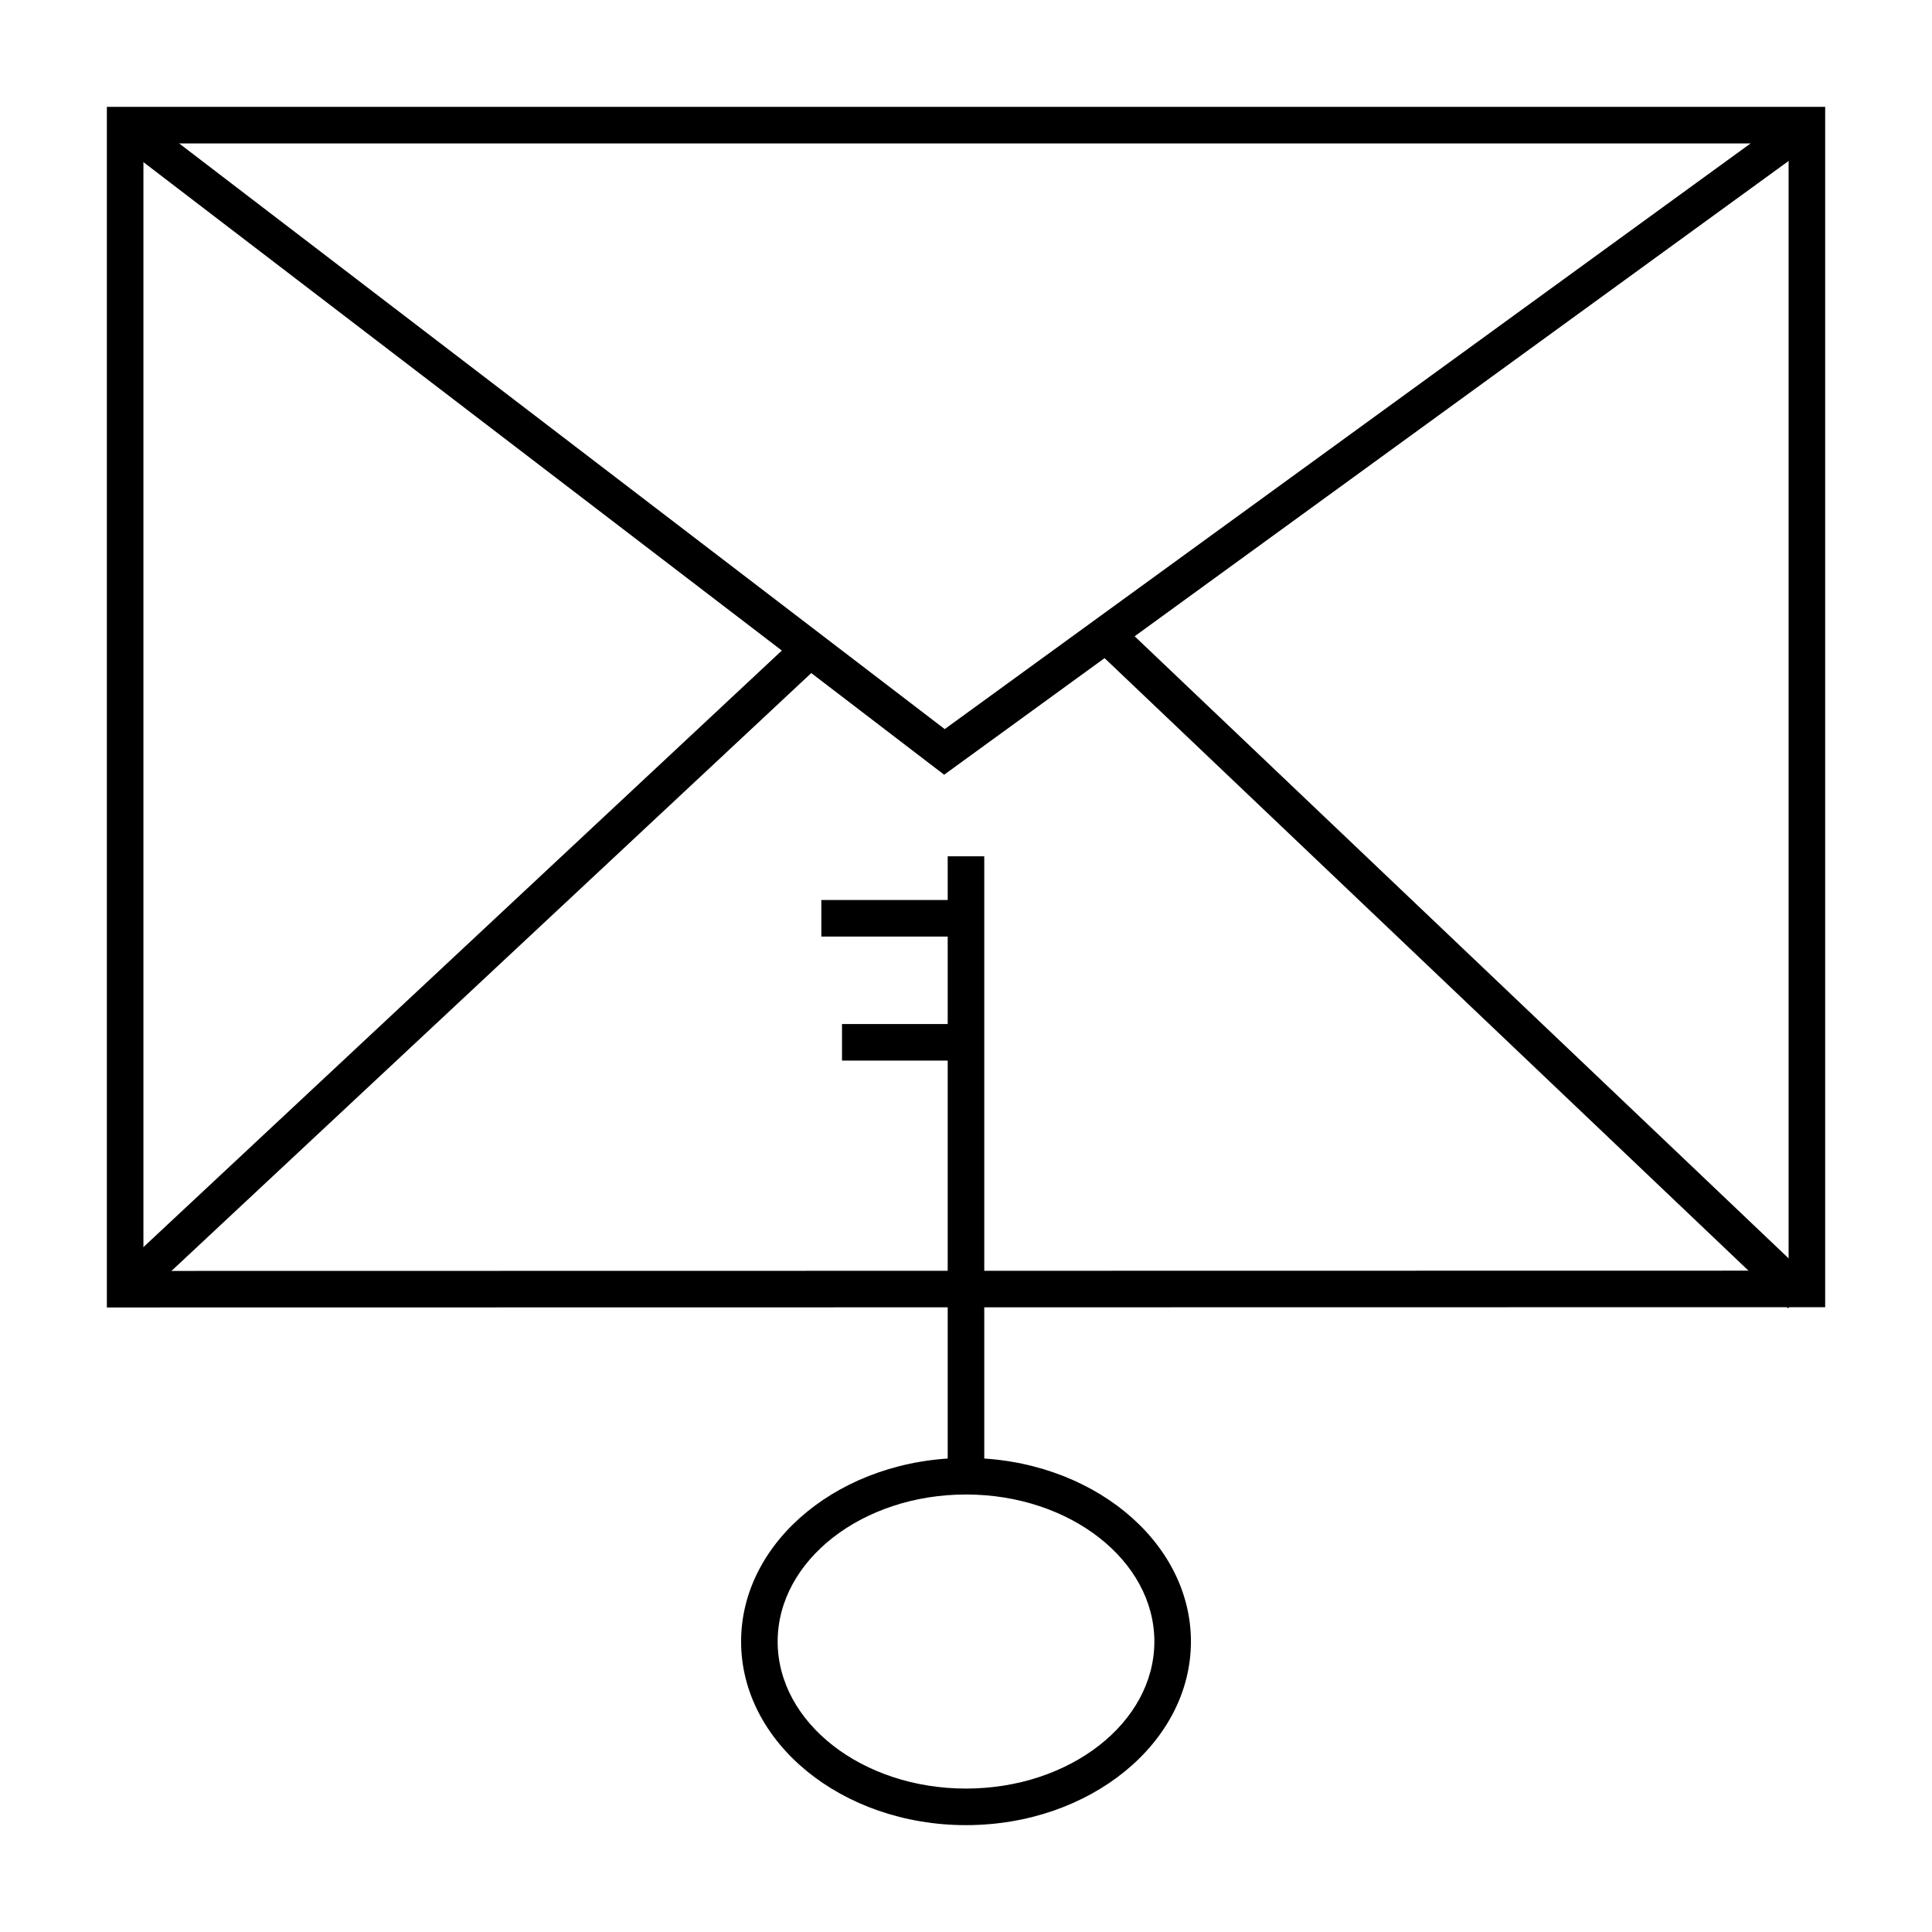
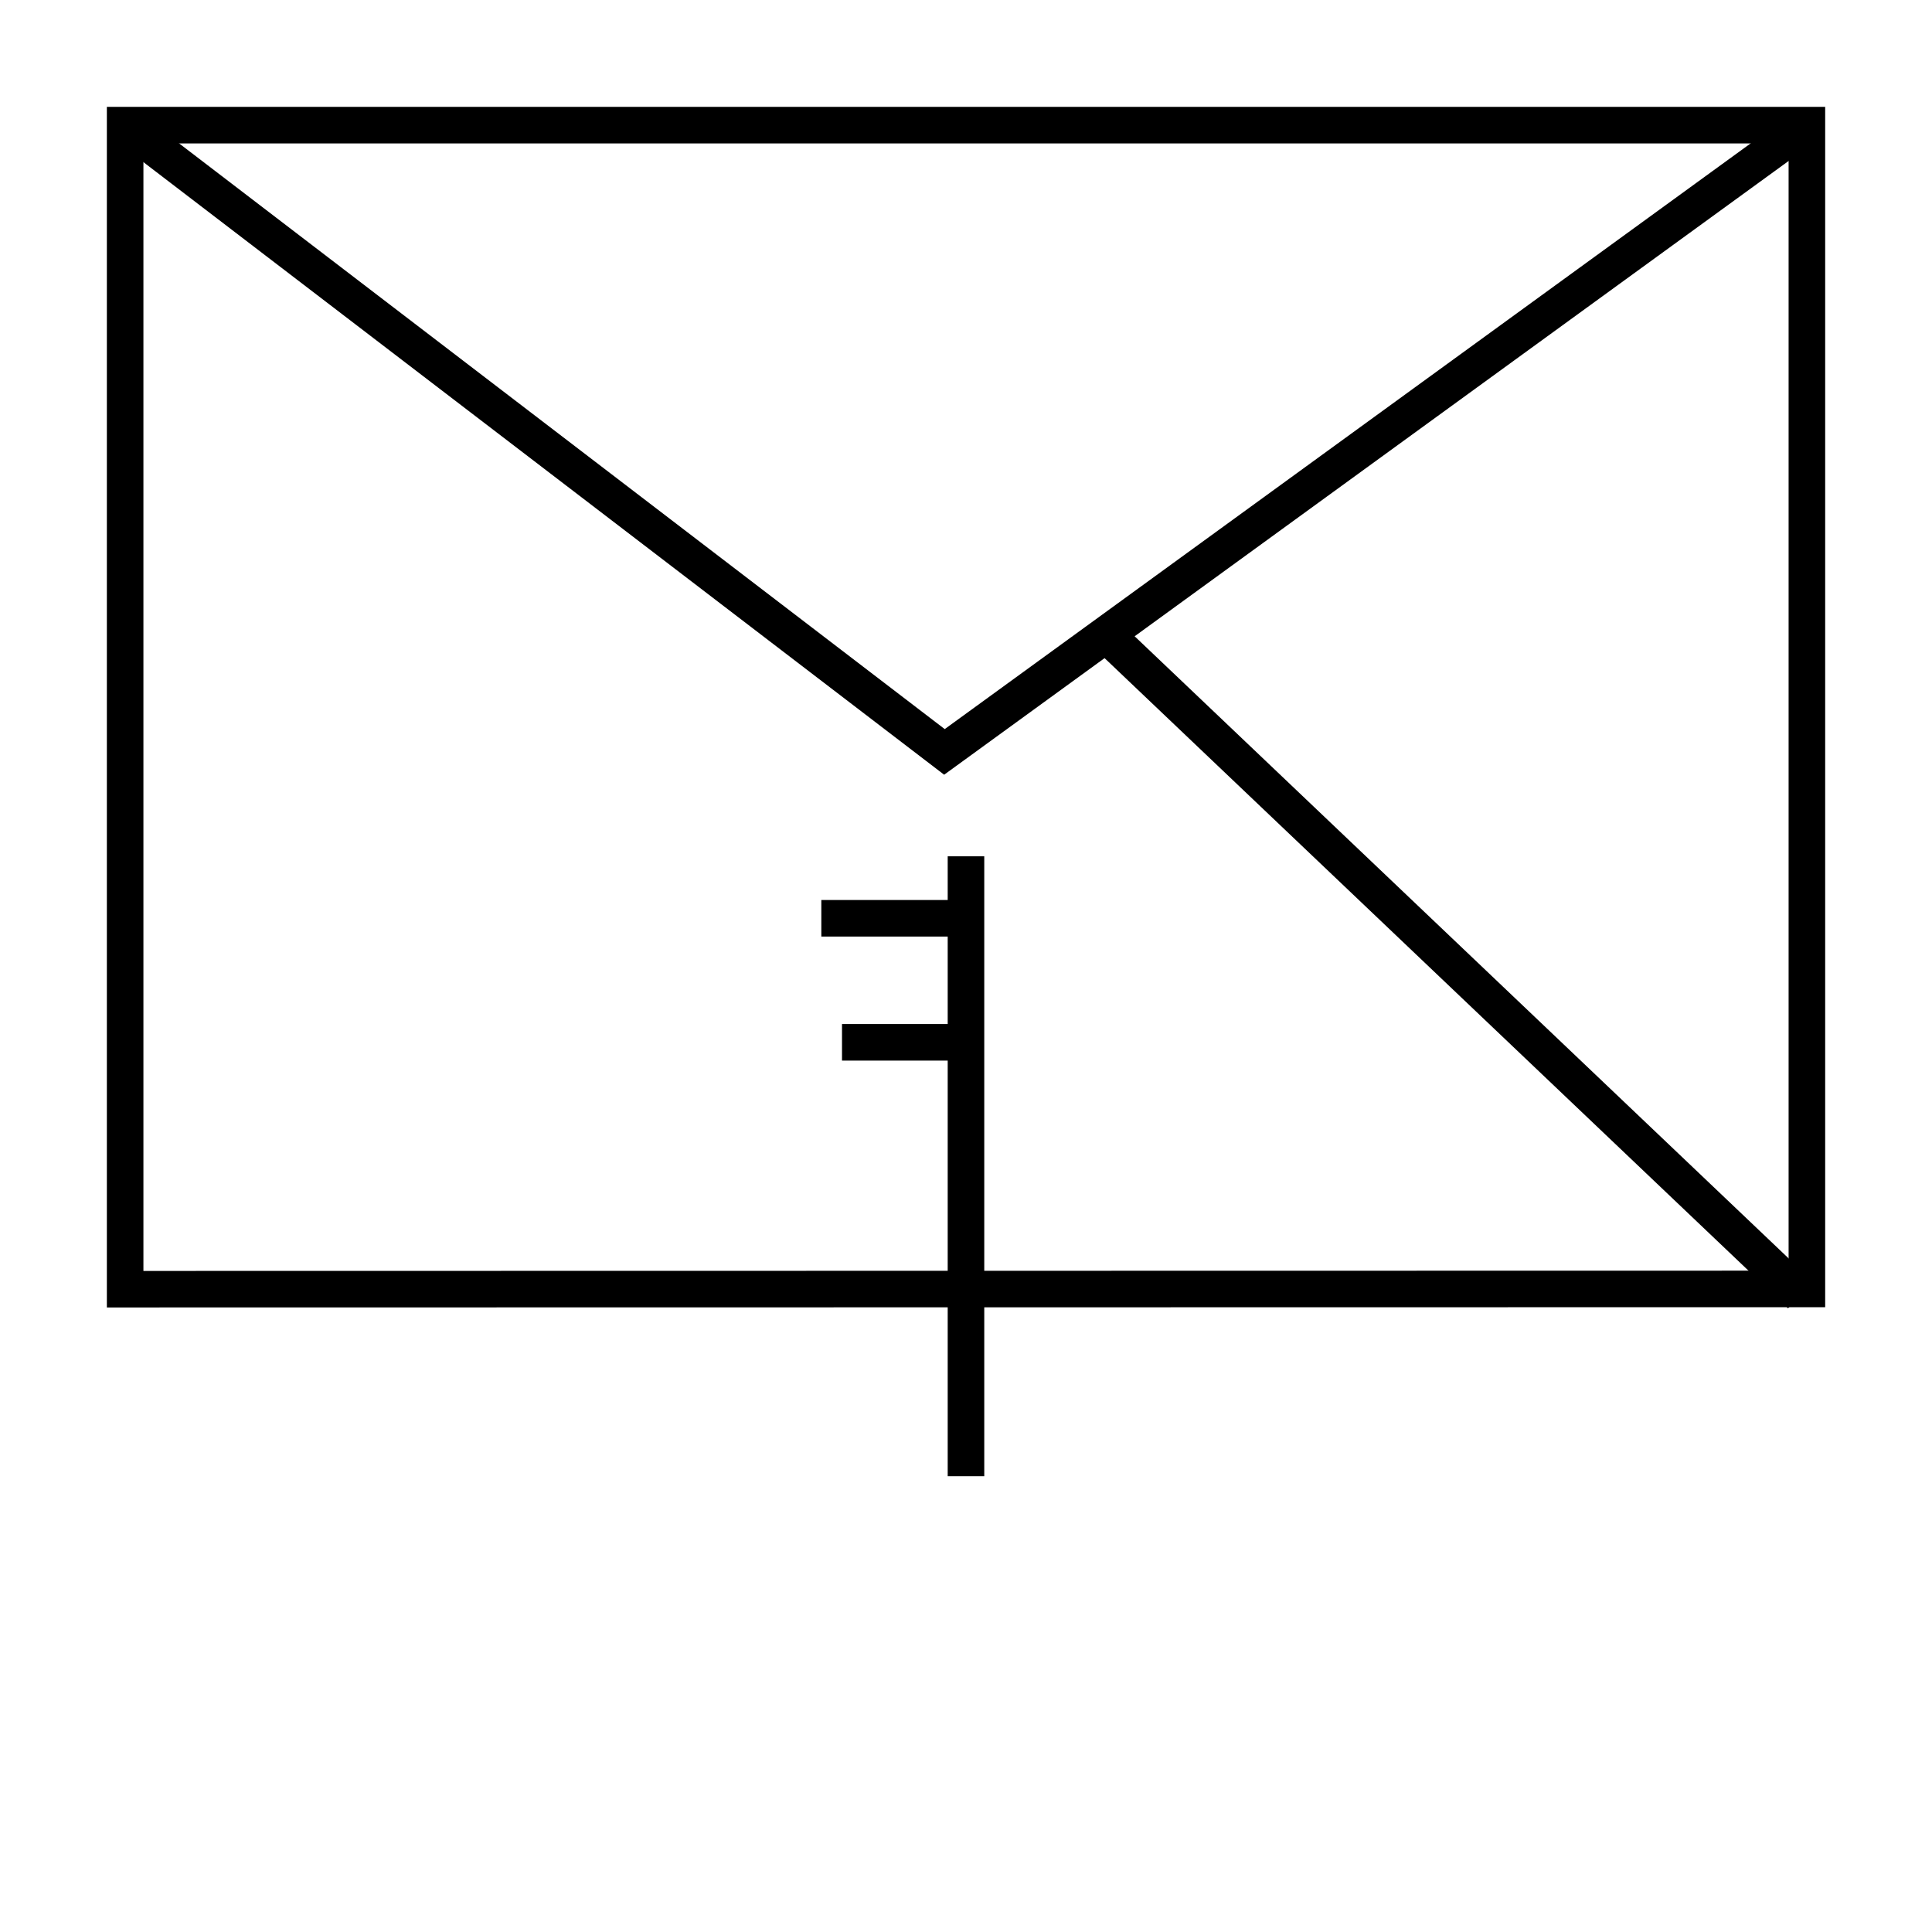
<svg xmlns="http://www.w3.org/2000/svg" fill="#000000" width="800px" height="800px" version="1.1" viewBox="144 144 512 512">
  <g>
    <path d="m172.32 490.49v-318.17h455.37v318.1zm9.688-308.48v298.8l435.99-0.074v-298.72z" />
    <path d="m394.21 349.31-219.99-168.3 5.883-7.703 214.26 163.91 225.63-163.98 5.695 7.836z" />
    <path d="m433.8 315.63 6.68-7.019 184.05 175.08-6.68 7.019z" />
-     <path d="m173.86 482.11 181.52-169.62 6.613 7.078-181.52 169.62z" />
-     <path d="m400 627.68c-32.863 0-59.602-21.828-59.602-48.652 0-26.832 26.738-48.66 59.602-48.66 32.871 0 59.609 21.828 59.609 48.66-0.004 26.824-26.742 48.652-59.609 48.652zm0-87.625c-27.523 0-49.914 17.484-49.914 38.973 0 21.484 22.391 38.961 49.914 38.961s49.918-17.477 49.918-38.961c0-21.488-22.395-38.973-49.918-38.973z" />
    <path d="m395.15 370.93h9.688v164.28h-9.688z" />
    <path d="m361.66 382.51h38.332v9.688h-38.332z" />
    <path d="m367.14 415.38h32.855v9.688h-32.855z" />
  </g>
</svg>